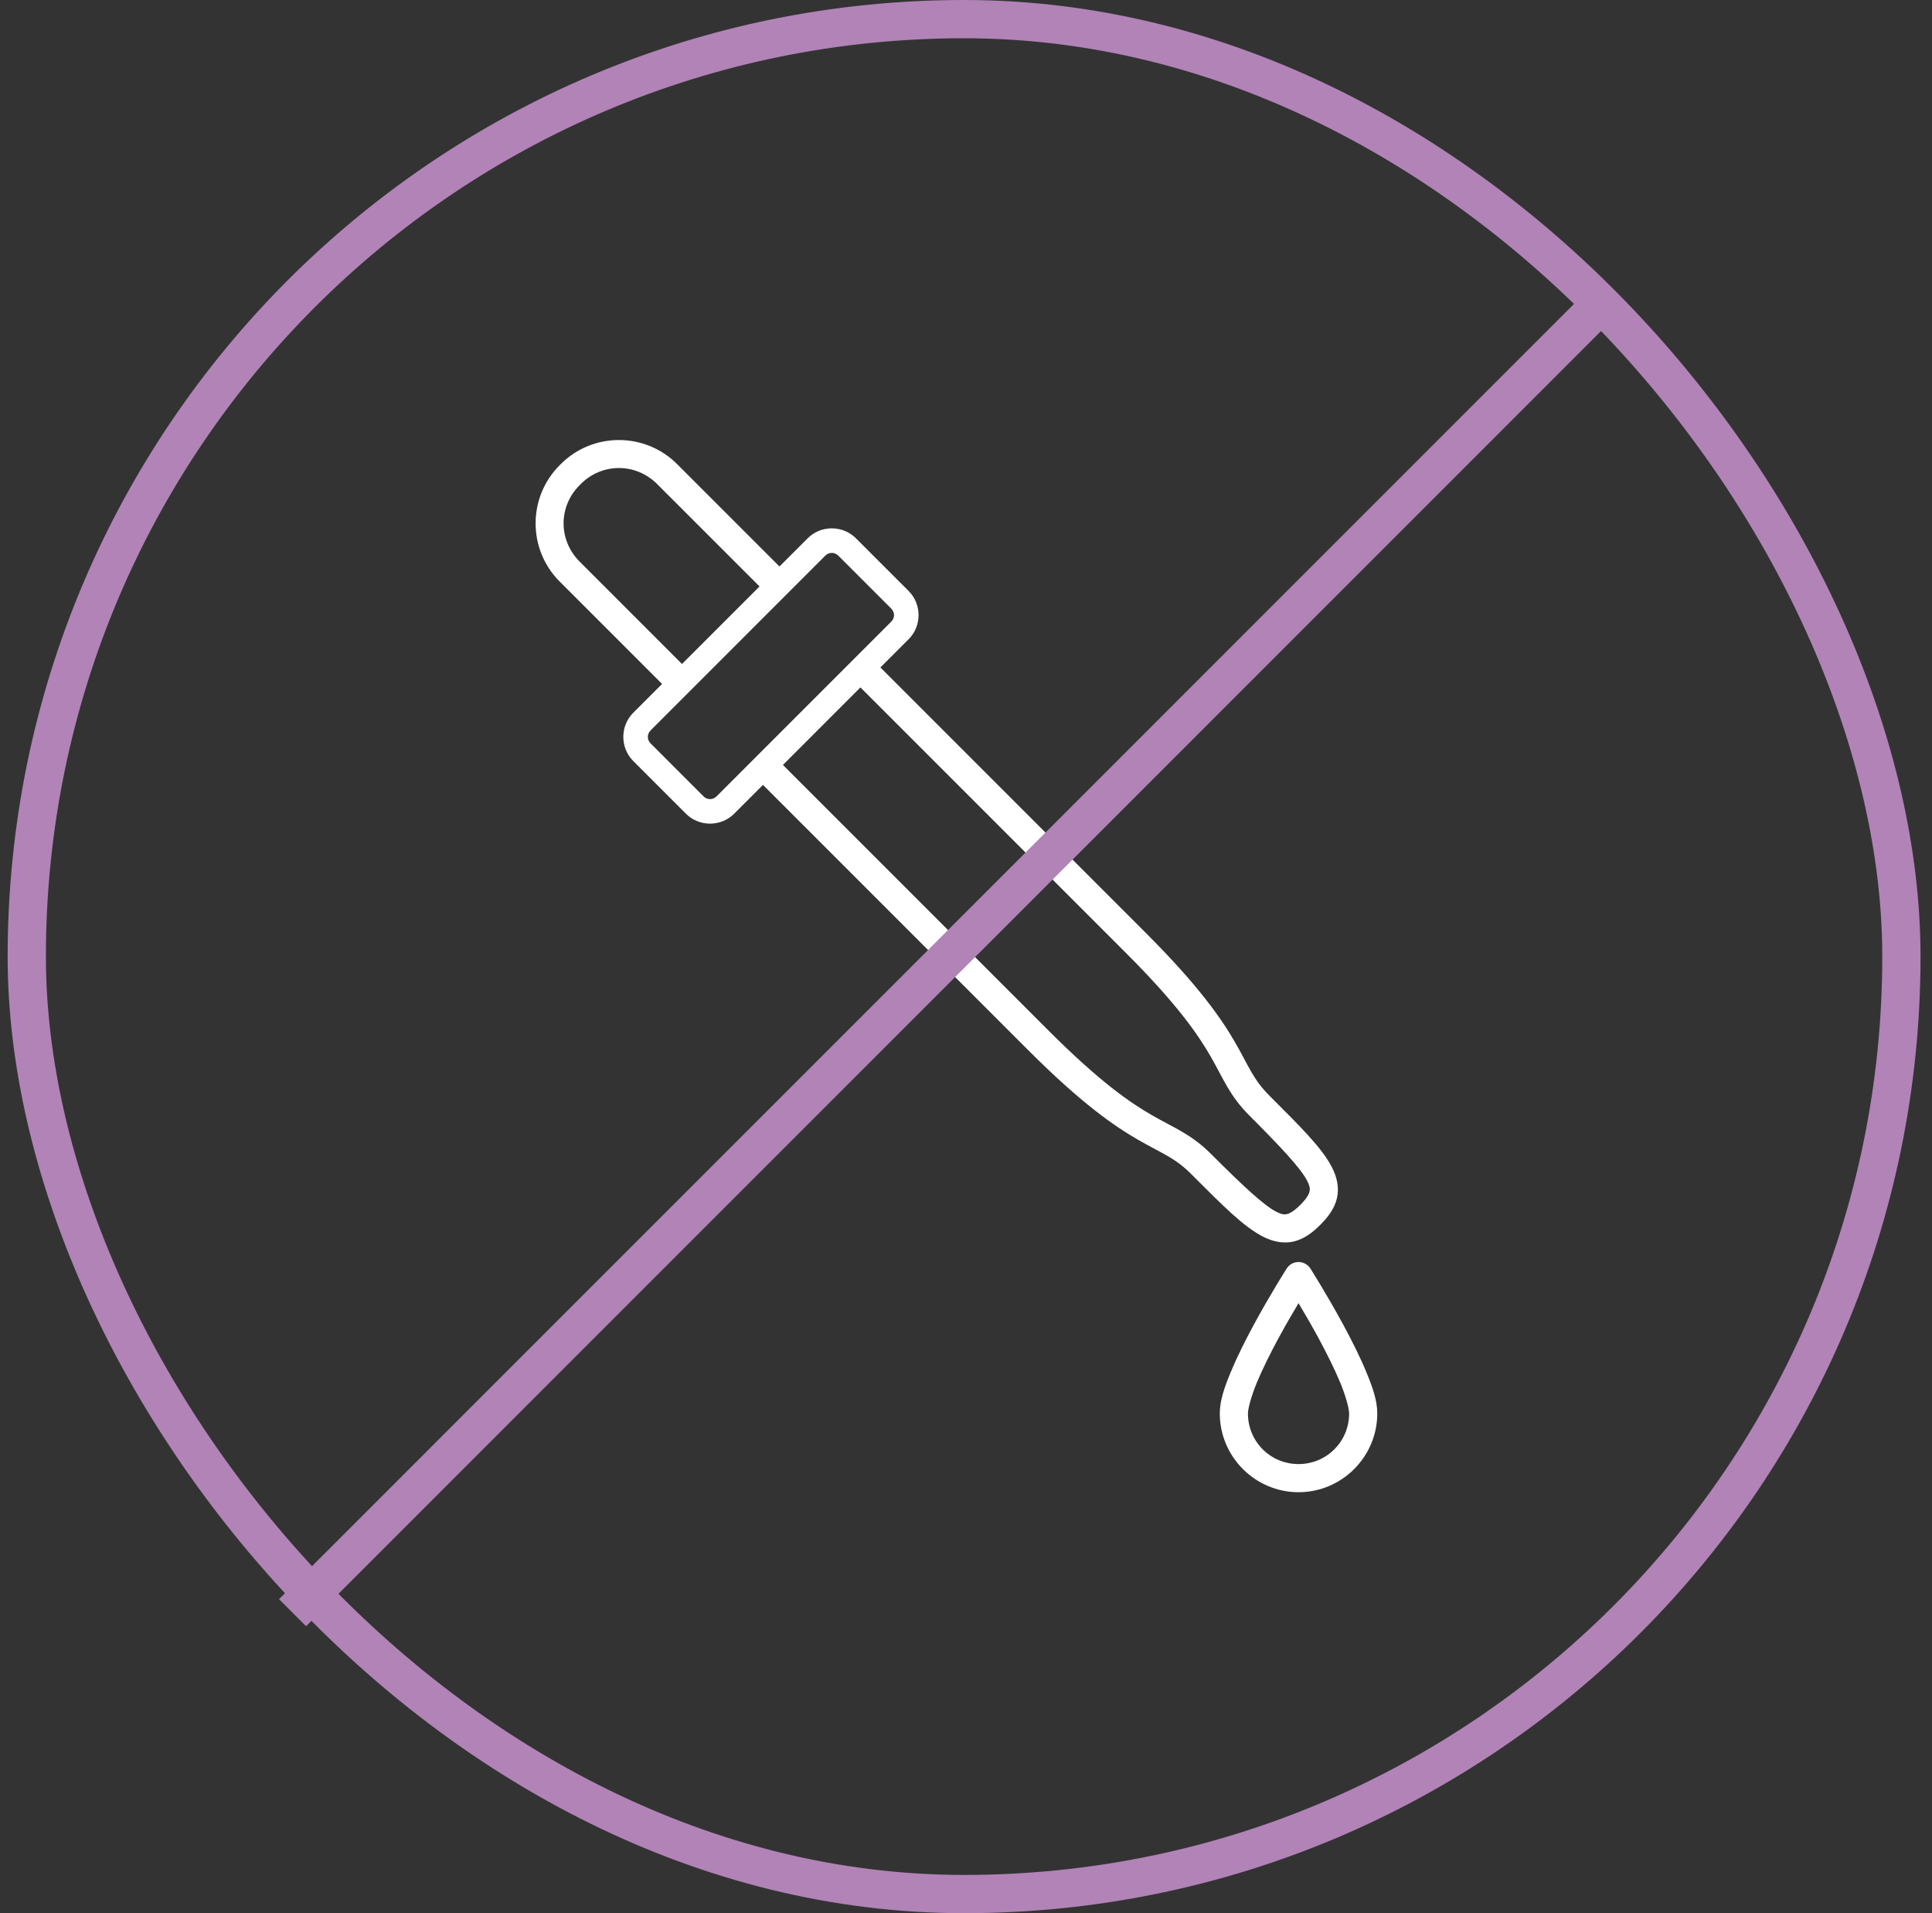
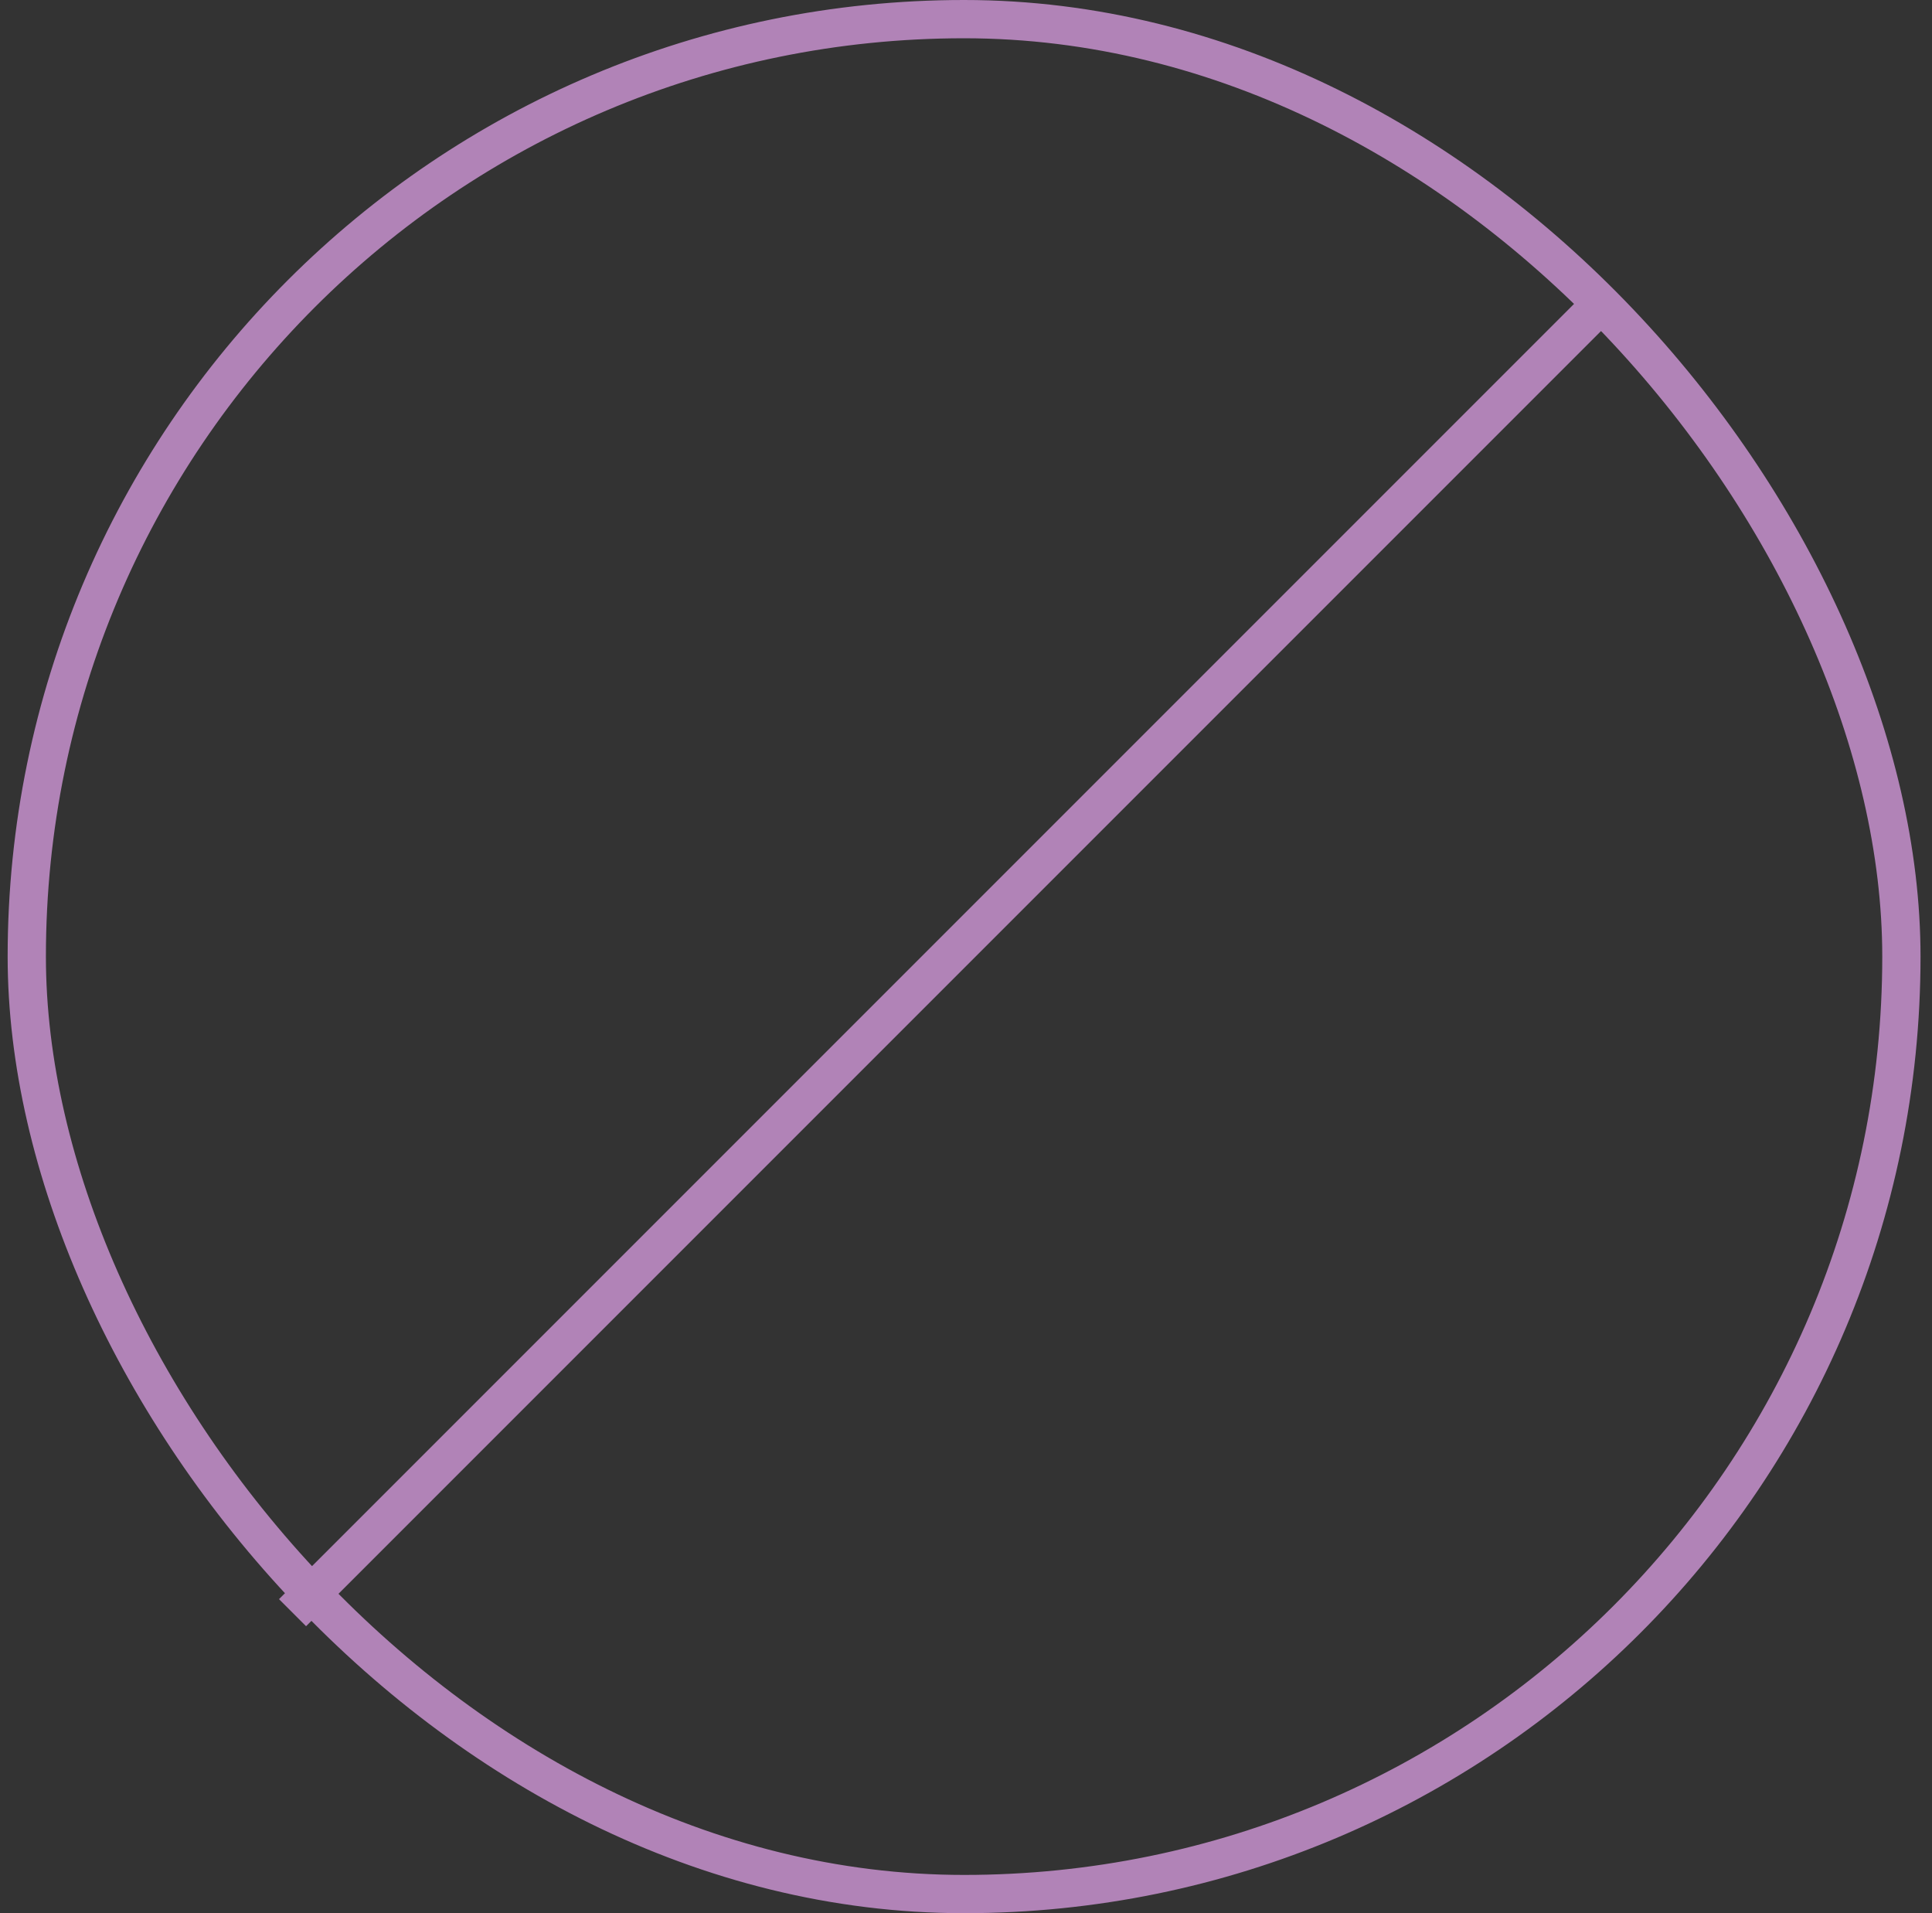
<svg xmlns="http://www.w3.org/2000/svg" width="101" height="100" viewBox="0 0 101 100" fill="none">
  <rect x="0" y="0" width="101" height="100" fill="#333333" stroke="none" />
  <rect x="1.4" y="1" width="98" height="98" rx="49" stroke="#B183B7" stroke-width="2" />
-   <path d="M32.356 23C33.457 23 34.557 23.419 35.394 24.255L40.749 29.61L42.225 28.134C42.915 27.444 44.054 27.444 44.744 28.134L47.502 30.892C48.192 31.582 48.192 32.721 47.502 33.411L46.025 34.887L59.914 48.776C62.659 51.521 63.85 53.238 64.574 54.494C65.297 55.75 65.501 56.408 66.361 57.268C68.047 58.954 69.103 59.995 69.634 61.02C69.9 61.532 70.019 62.101 69.89 62.637C69.761 63.173 69.435 63.607 69.021 64.021C68.607 64.435 68.173 64.761 67.637 64.89C67.101 65.019 66.532 64.899 66.02 64.634C64.995 64.103 63.954 63.047 62.268 61.361C61.408 60.501 60.75 60.297 59.494 59.574C58.238 58.85 56.521 57.659 53.776 54.914L39.887 41.026L38.379 42.533C37.689 43.223 36.55 43.223 35.86 42.533L33.103 39.776C32.413 39.086 32.413 37.947 33.103 37.257L34.611 35.749L29.256 30.394C27.582 28.72 27.581 25.992 29.256 24.318C29.258 24.316 29.26 24.314 29.262 24.312L29.287 24.287L29.313 24.261C29.315 24.259 29.317 24.257 29.319 24.255C30.156 23.418 31.256 23 32.356 23ZM32.357 24.463C31.638 24.463 30.919 24.741 30.362 25.298L30.336 25.325C30.332 25.329 30.328 25.333 30.324 25.337L30.299 25.362C29.183 26.476 29.185 28.237 30.299 29.351L35.653 34.706L39.706 30.653L34.351 25.299C33.794 24.742 33.075 24.463 32.357 24.463ZM43.485 28.899C43.362 28.899 43.239 28.948 43.139 29.048L34.017 38.171C33.817 38.37 33.817 38.663 34.017 38.862L36.774 41.62C36.974 41.819 37.266 41.819 37.465 41.62L46.588 32.497C46.787 32.298 46.787 32.005 46.588 31.806L43.83 29.048C43.73 28.949 43.608 28.899 43.485 28.899ZM44.982 35.93L40.93 39.983L54.819 53.871C57.498 56.55 59.073 57.629 60.23 58.296C61.388 58.963 62.264 59.271 63.311 60.318C64.99 61.997 66.074 63.001 66.698 63.324C67.01 63.486 67.146 63.491 67.291 63.456C67.437 63.421 67.661 63.294 67.978 62.978C68.294 62.662 68.421 62.437 68.456 62.292C68.491 62.146 68.486 62.01 68.324 61.698C68.001 61.074 66.997 59.99 65.317 58.311C64.27 57.264 63.962 56.388 63.295 55.23C62.628 54.073 61.55 52.498 58.871 49.819L44.982 35.93ZM67.888 65.964C68.138 65.966 68.37 66.094 68.504 66.305C68.504 66.305 69.361 67.651 70.221 69.239C70.651 70.034 71.083 70.889 71.415 71.687C71.748 72.485 72 73.191 72 73.88C72 76.144 70.149 77.996 67.884 77.996C65.62 77.996 63.768 76.144 63.768 73.88C63.768 73.191 64.02 72.485 64.353 71.687C64.685 70.89 65.117 70.034 65.547 69.239C66.407 67.651 67.264 66.305 67.264 66.305C67.4 66.091 67.635 65.963 67.888 65.964ZM67.884 68.115C67.583 68.619 67.219 69.239 66.84 69.939C66.425 70.706 66.012 71.529 65.71 72.253C65.409 72.977 65.239 73.635 65.239 73.88C65.239 75.35 66.414 76.525 67.884 76.525C69.354 76.525 70.529 75.35 70.529 73.88C70.529 73.635 70.359 72.977 70.058 72.253C69.756 71.529 69.343 70.707 68.928 69.939C68.549 69.239 68.185 68.619 67.884 68.115Z" fill="white" />
  <line x1="15.293" y1="84.293" x2="84.293" y2="15.293" stroke="#B183B7" stroke-width="2" />
</svg>